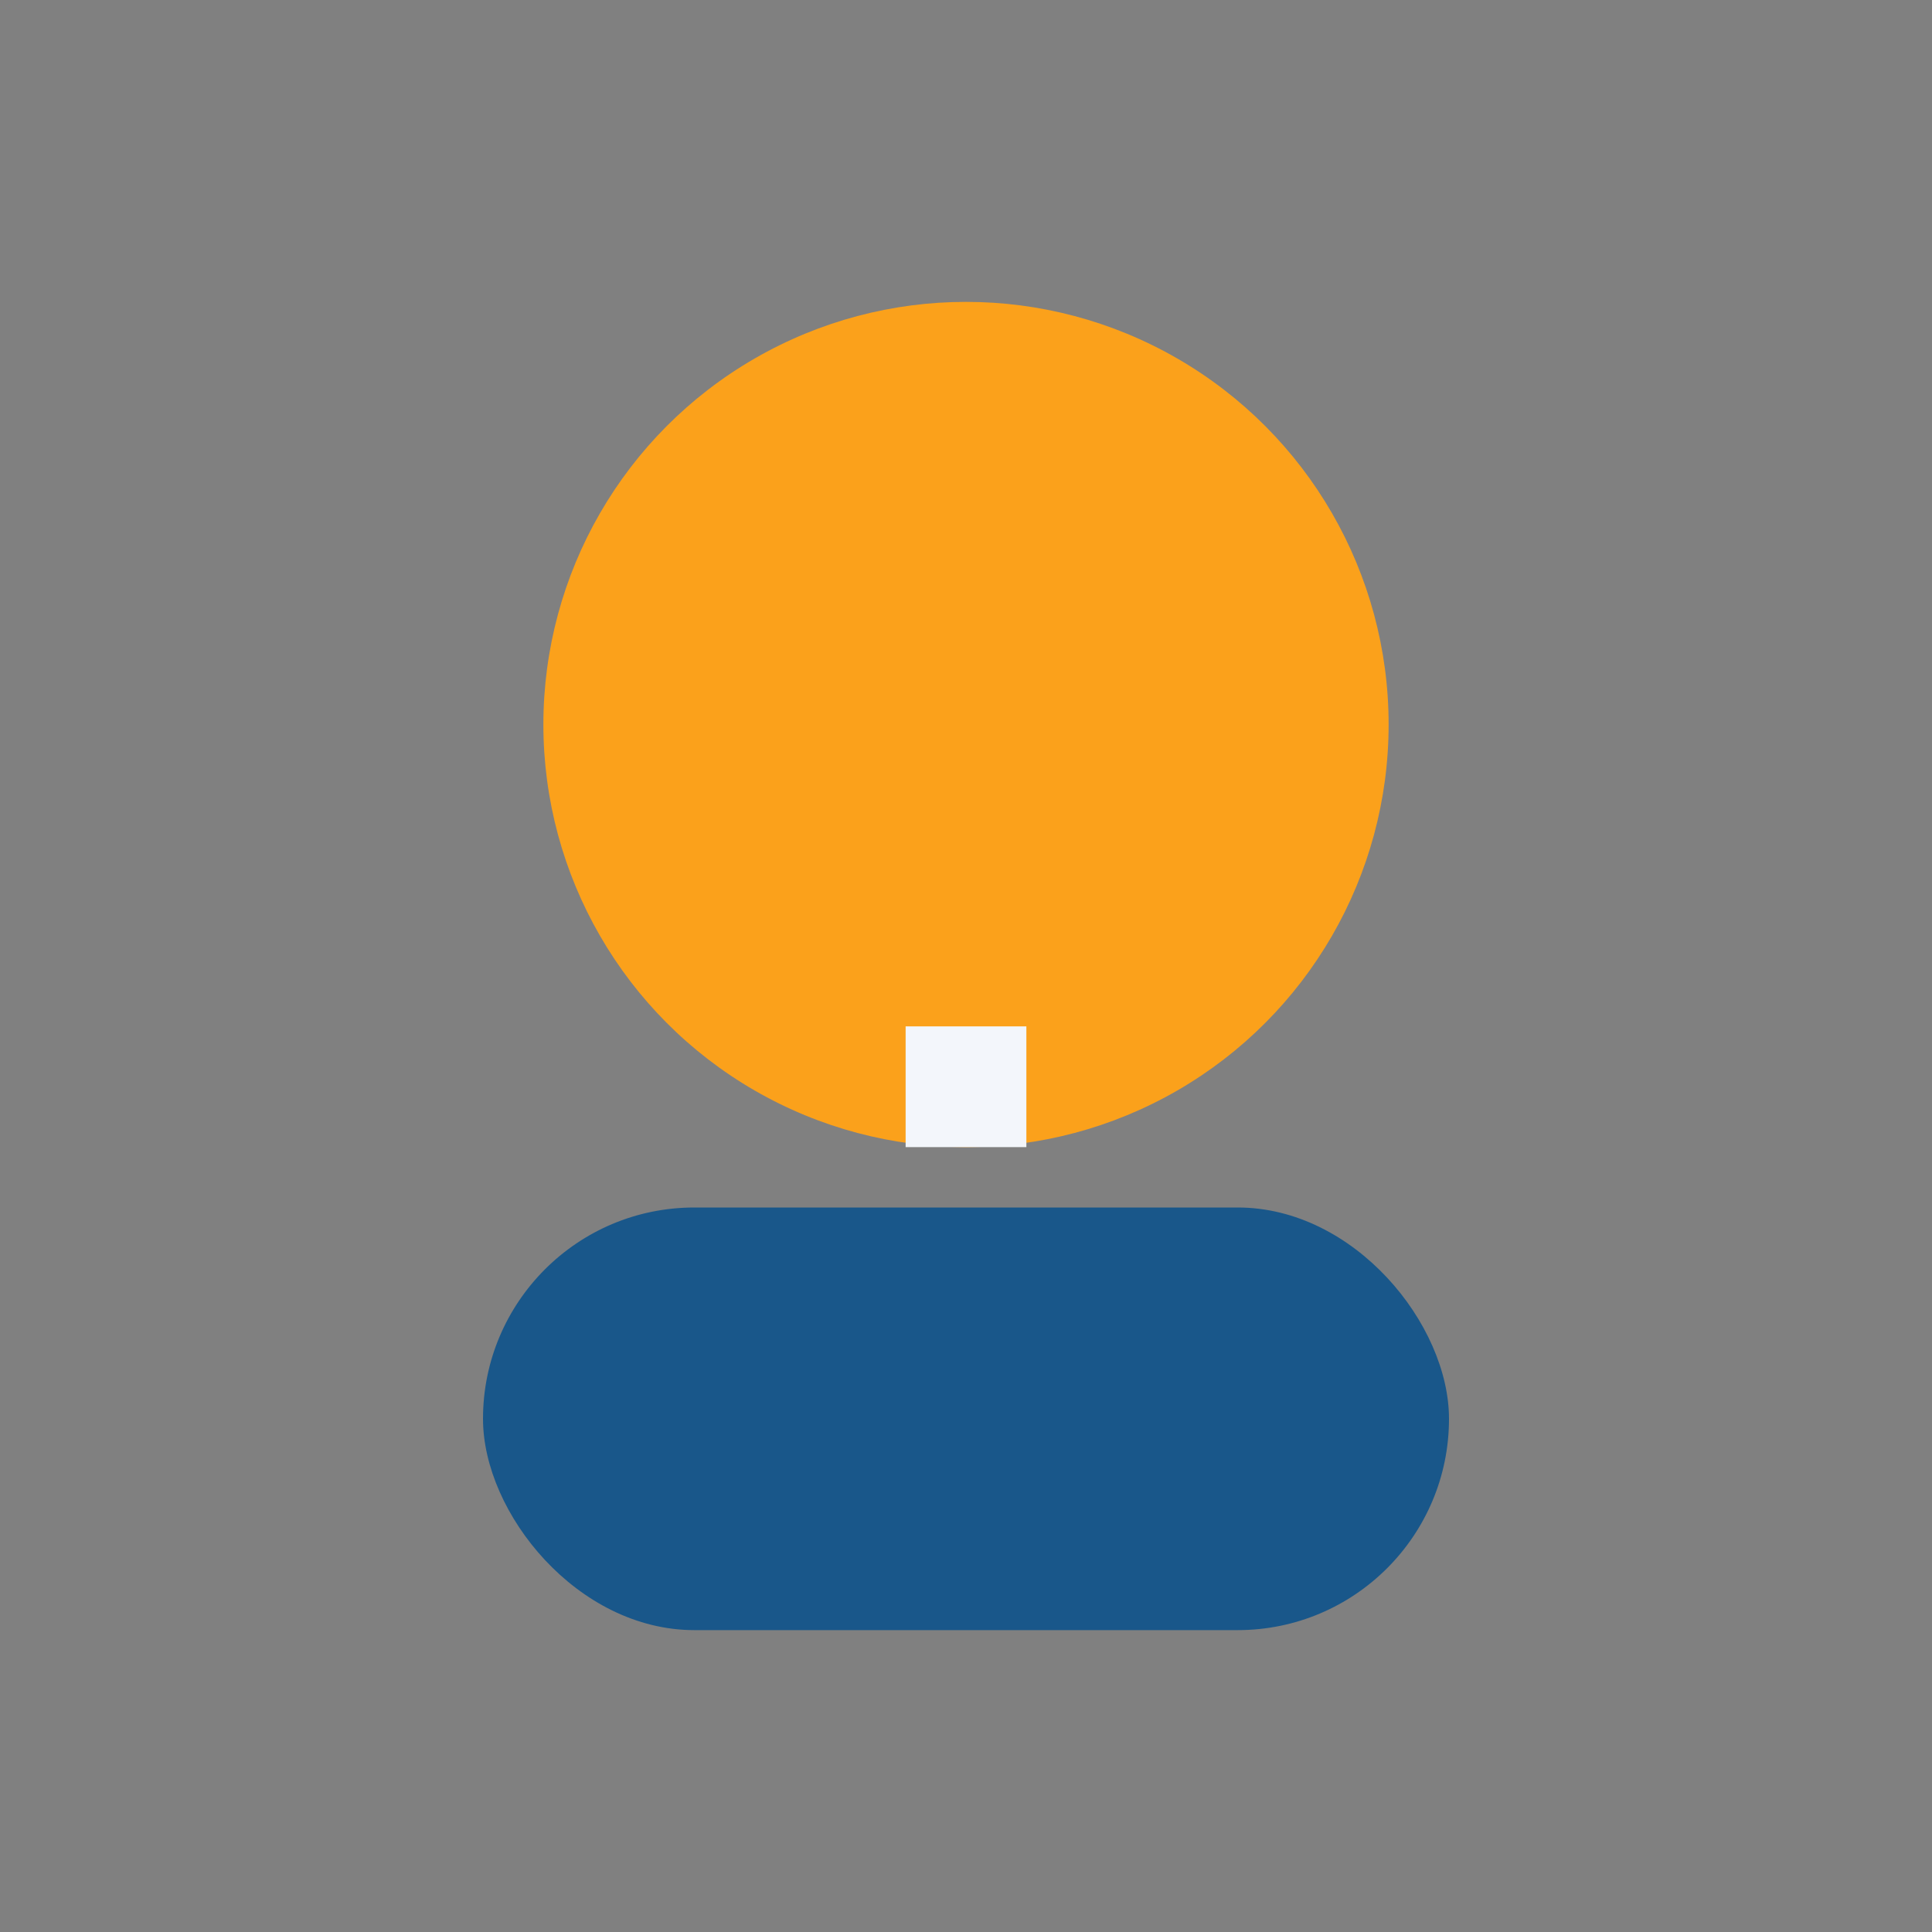
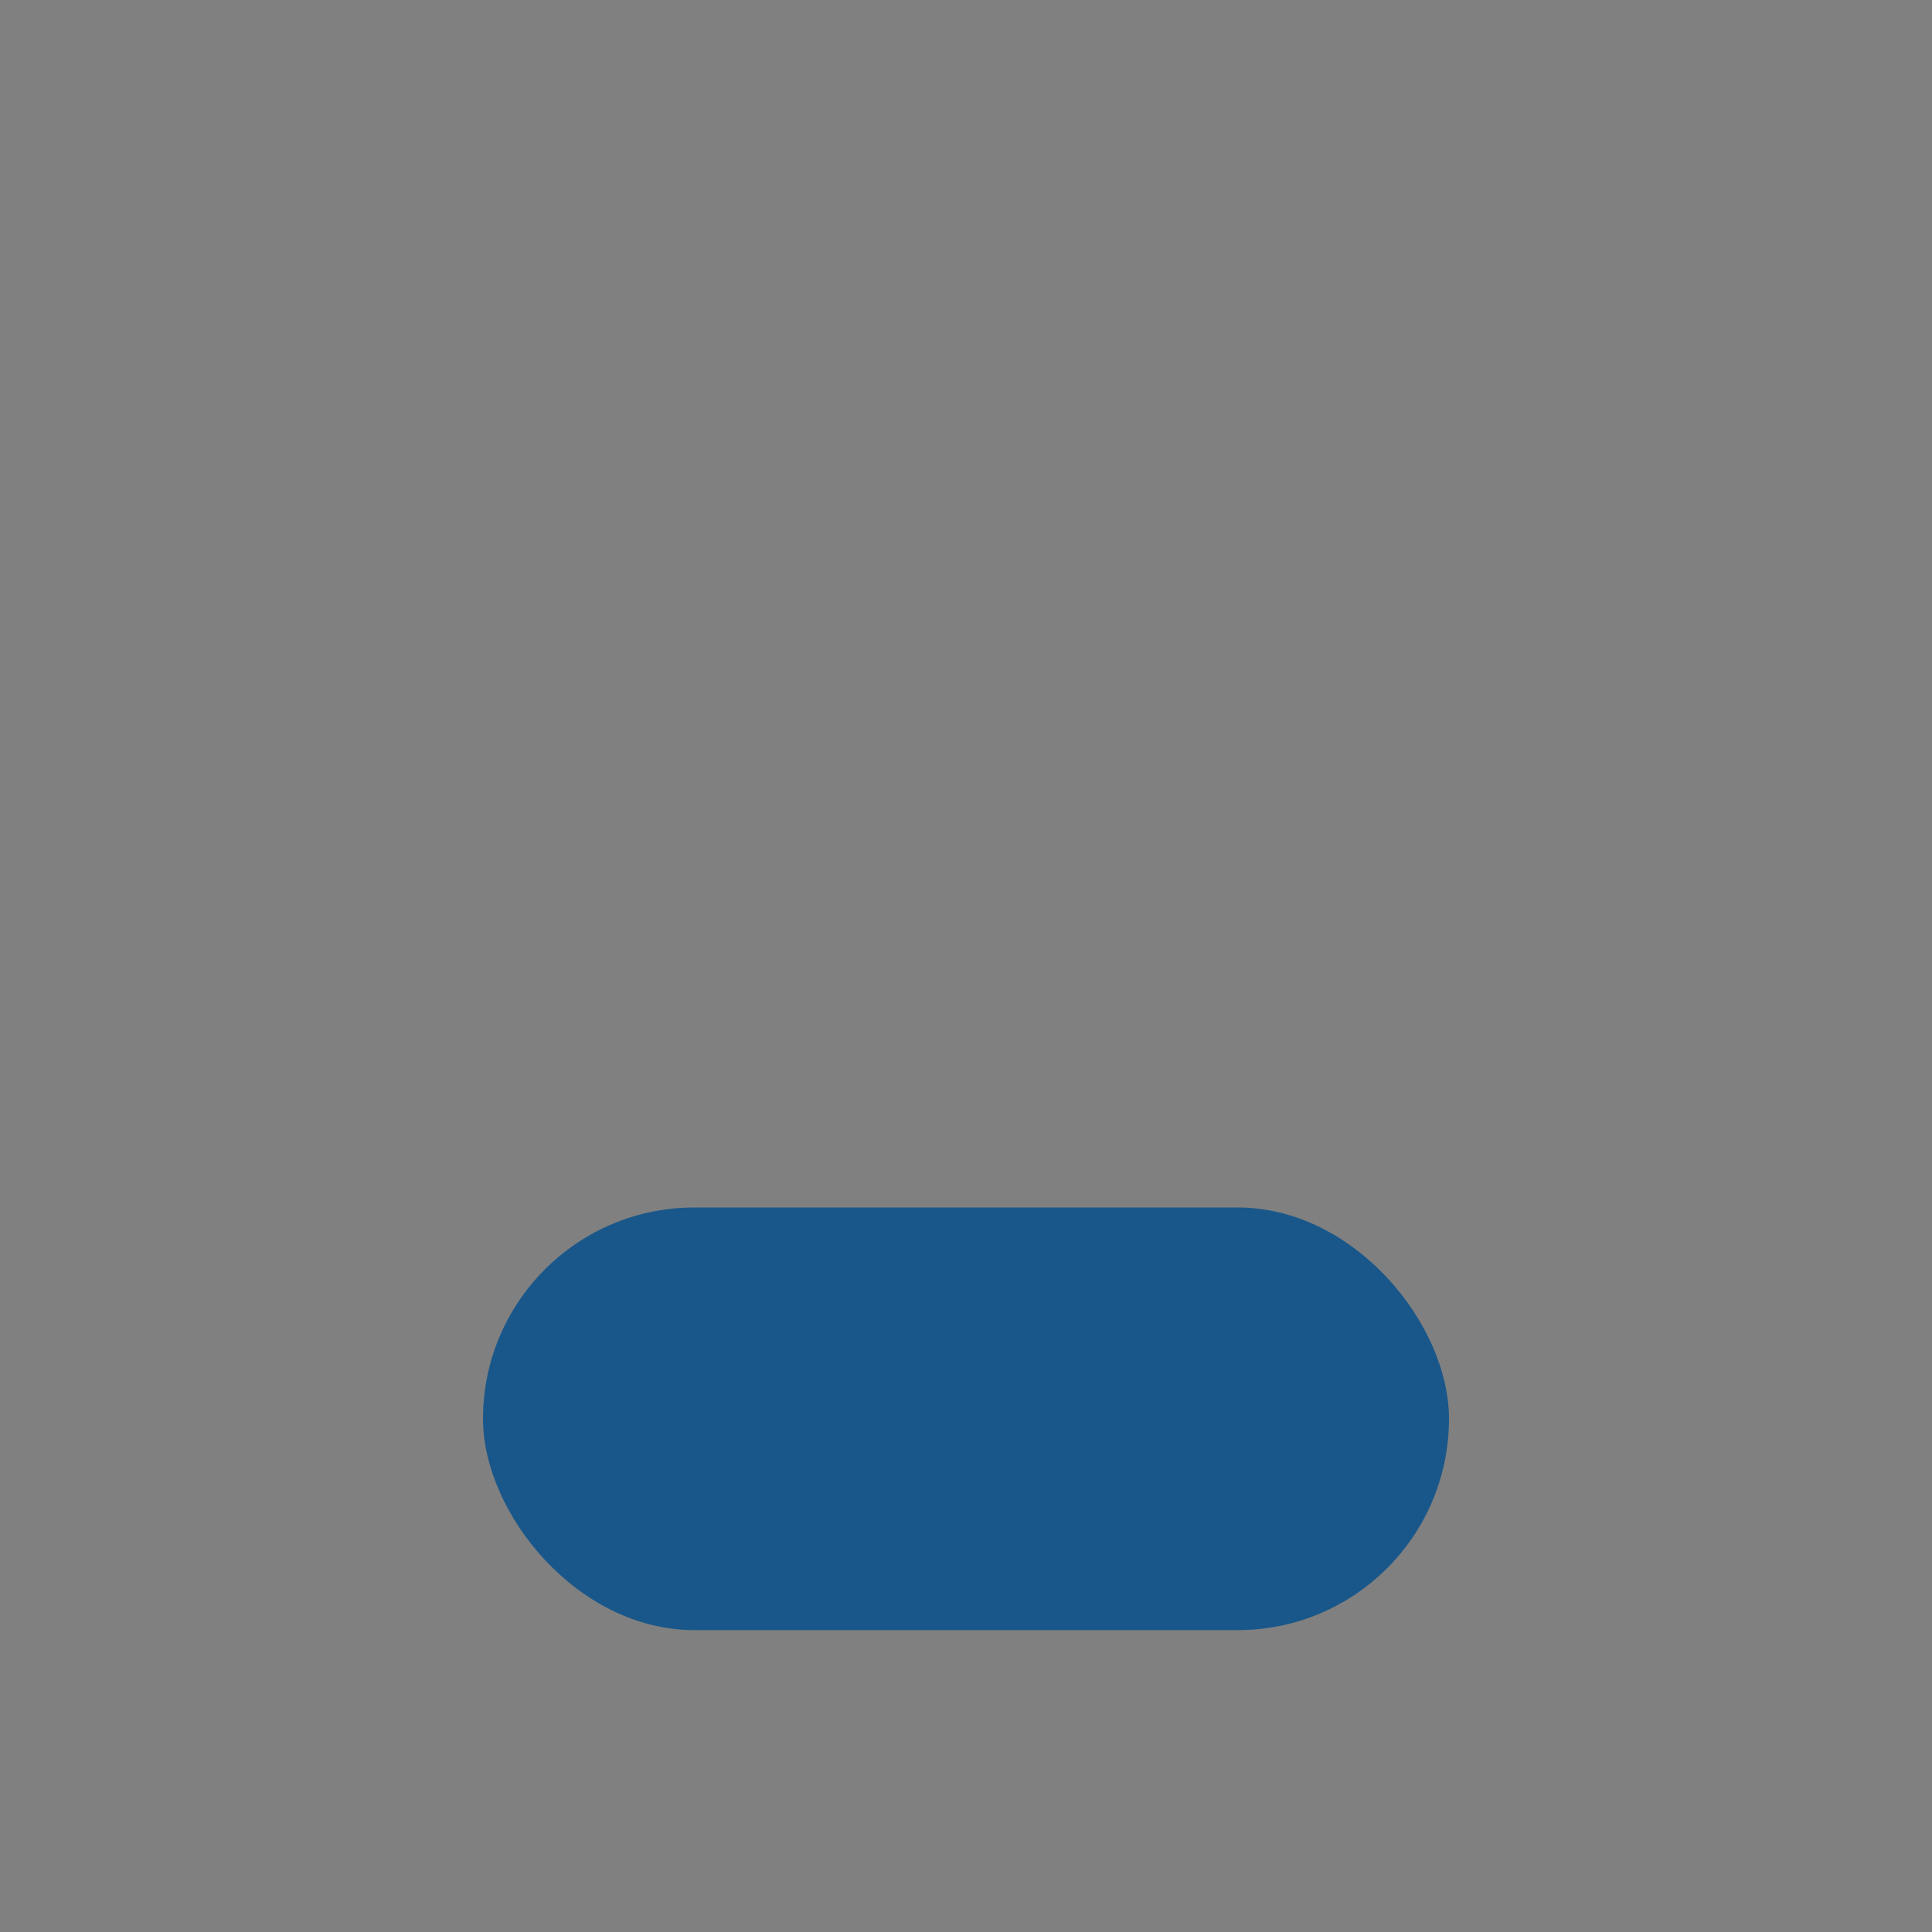
<svg xmlns="http://www.w3.org/2000/svg" width="32" height="32" viewBox="0 0 32 32">
  <rect x="0" y="0" width="32" height="32" fill="#808080" stroke="none" />
-   <circle cx="16" cy="12" r="7" fill="#FBA11B" />
  <rect x="8" y="20" width="16" height="7" rx="3.5" fill="#19578A" />
-   <path d="M16 19v-2" stroke="#F3F6FB" stroke-width="2" />
</svg>